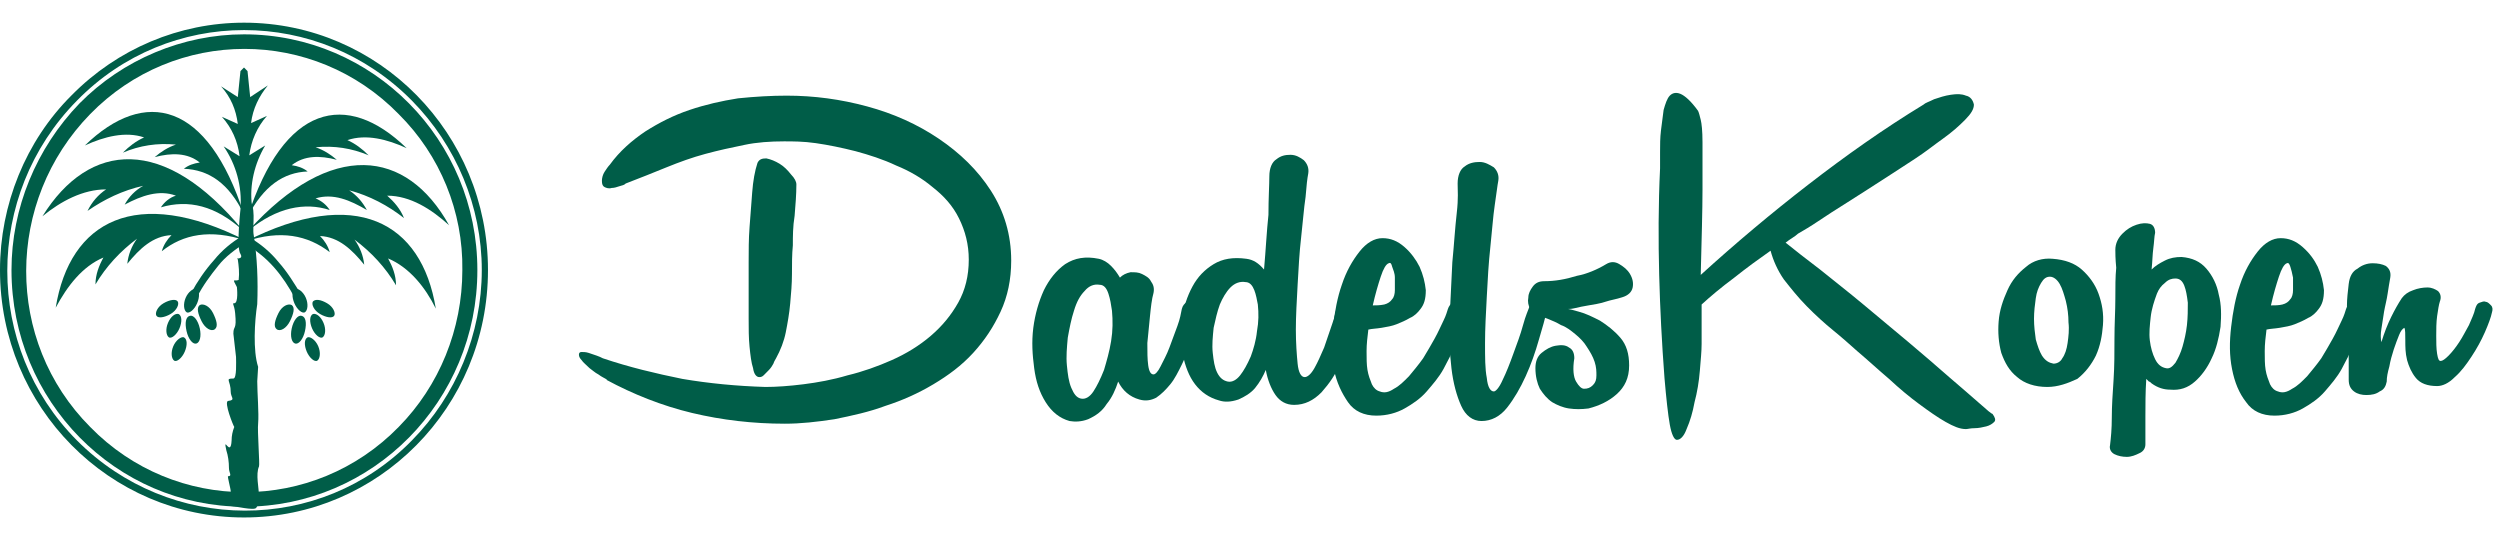
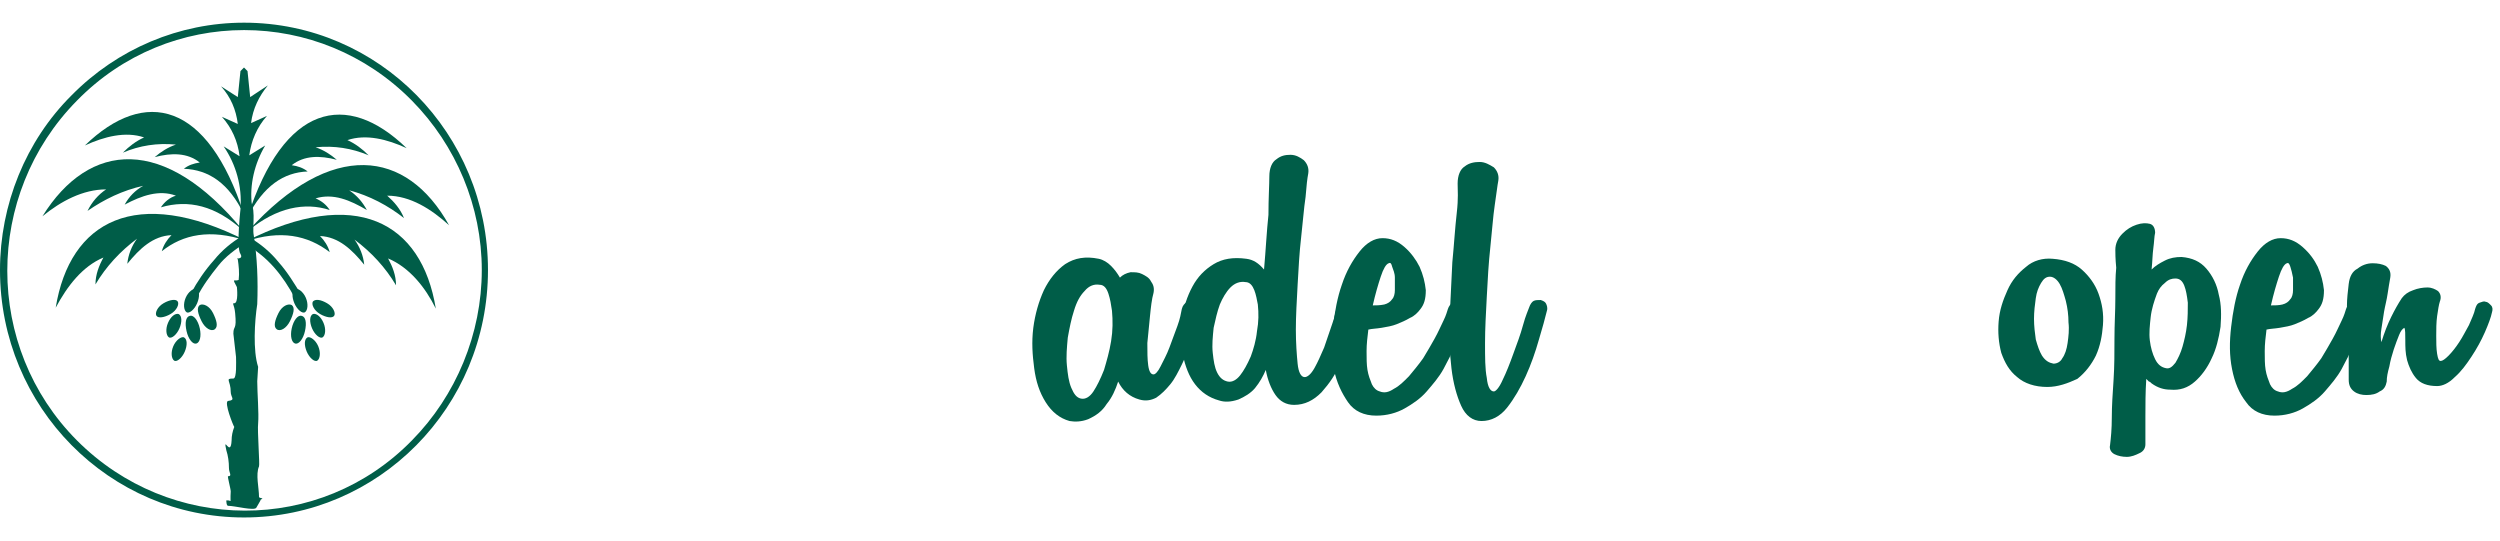
<svg xmlns="http://www.w3.org/2000/svg" width="208" height="45" viewBox="0 0 208 45" fill="none">
-   <path d="M65.23 11.761C64.126 11.761 62.949 11.836 61.92 12.059C60.816 12.283 59.787 12.507 58.684 12.805C57.58 13.103 56.551 13.476 55.447 13.924C54.344 14.371 53.241 14.819 52.064 15.266C51.917 15.415 51.77 15.415 51.549 15.49C51.328 15.564 51.108 15.639 50.887 15.639C50.666 15.713 50.446 15.639 50.299 15.564C50.152 15.49 50.078 15.341 50.078 15.042C50.078 14.819 50.152 14.52 50.299 14.297C50.446 14.073 50.593 13.849 50.74 13.7C51.549 12.581 52.579 11.686 53.682 10.941C54.859 10.195 56.036 9.598 57.36 9.151C58.684 8.703 60.007 8.405 61.405 8.181C62.876 8.032 64.2 7.958 65.45 7.958C67.73 7.958 69.937 8.256 72.143 8.853C74.35 9.449 76.336 10.344 78.101 11.537C79.866 12.73 81.337 14.147 82.44 15.863C83.543 17.578 84.132 19.517 84.132 21.68C84.132 23.246 83.838 24.663 83.249 25.93C82.661 27.198 81.925 28.317 80.969 29.361C80.013 30.405 78.91 31.225 77.659 31.971C76.409 32.717 75.085 33.313 73.688 33.761C72.29 34.283 70.893 34.581 69.422 34.88C67.951 35.103 66.627 35.252 65.303 35.252C62.655 35.252 60.081 34.954 57.58 34.358C55.08 33.761 52.652 32.791 50.446 31.598H50.519C50.299 31.449 50.078 31.375 49.784 31.151C49.49 31.002 49.269 30.778 49.048 30.629C48.754 30.331 48.534 30.181 48.386 29.958C48.239 29.808 48.166 29.659 48.166 29.51C48.166 29.361 48.239 29.286 48.386 29.286C48.534 29.286 48.754 29.286 48.975 29.361C49.196 29.436 49.416 29.51 49.637 29.585C49.858 29.659 50.005 29.734 50.152 29.808C52.358 30.554 54.565 31.076 56.771 31.524C58.978 31.897 61.258 32.12 63.685 32.195C64.567 32.195 65.671 32.12 66.848 31.971C68.024 31.822 69.275 31.598 70.525 31.225C71.775 30.927 73.026 30.48 74.203 29.958C75.379 29.436 76.483 28.764 77.439 27.944C78.395 27.124 79.13 26.229 79.719 25.185C80.307 24.141 80.602 22.947 80.602 21.605C80.602 20.337 80.307 19.219 79.792 18.175C79.278 17.131 78.542 16.31 77.586 15.564C76.703 14.819 75.674 14.222 74.57 13.775C73.467 13.252 72.29 12.88 71.187 12.581C70.01 12.283 68.907 12.059 67.877 11.91C66.848 11.761 65.965 11.761 65.23 11.761ZM62.288 24.215C62.288 23.619 62.288 22.798 62.288 21.829C62.288 20.859 62.288 19.89 62.361 18.92C62.435 17.876 62.508 16.907 62.582 16.012C62.655 15.042 62.802 14.222 63.023 13.551C63.17 13.252 63.391 13.178 63.758 13.178C64.126 13.252 64.494 13.402 64.862 13.625C65.23 13.849 65.524 14.147 65.818 14.52C66.112 14.819 66.259 15.117 66.259 15.341C66.259 16.161 66.186 17.056 66.112 17.951C65.965 18.846 65.965 19.666 65.965 20.412C65.891 21.158 65.891 21.978 65.891 22.798C65.891 23.619 65.818 24.439 65.744 25.259C65.671 26.08 65.524 26.9 65.377 27.646C65.23 28.392 64.935 29.137 64.567 29.808C64.494 29.958 64.42 30.032 64.347 30.256C64.273 30.405 64.126 30.629 63.979 30.778C63.832 30.927 63.685 31.076 63.538 31.225C63.391 31.375 63.244 31.375 63.17 31.375C62.949 31.375 62.729 31.151 62.655 30.629C62.508 30.181 62.435 29.585 62.361 28.839C62.288 28.093 62.288 27.347 62.288 26.527C62.288 25.707 62.288 24.886 62.288 24.215Z" fill="#005D48" />
  <path d="M91.413 21.53C91.781 21.605 92.149 21.829 92.443 22.127C92.737 22.425 92.958 22.724 93.178 23.097C93.399 22.873 93.693 22.724 94.061 22.649C94.429 22.649 94.723 22.649 95.017 22.798C95.311 22.947 95.606 23.097 95.753 23.395C95.974 23.693 96.047 23.991 95.974 24.364C95.826 24.886 95.753 25.558 95.679 26.303C95.606 27.049 95.532 27.795 95.459 28.541C95.459 29.286 95.459 29.883 95.532 30.405C95.606 30.927 95.753 31.151 95.974 31.151C96.121 31.151 96.341 30.927 96.562 30.48C96.782 30.032 97.077 29.51 97.297 28.913C97.518 28.317 97.739 27.72 97.959 27.124C98.18 26.527 98.254 26.08 98.327 25.707C98.401 25.409 98.548 25.259 98.768 25.11C98.989 25.036 99.136 24.961 99.357 25.036C99.577 25.11 99.725 25.185 99.798 25.334C99.945 25.483 99.945 25.707 99.872 26.005C99.798 26.154 99.725 26.527 99.577 26.975C99.43 27.422 99.283 27.944 99.063 28.541C98.842 29.137 98.621 29.734 98.327 30.331C98.033 30.927 97.739 31.524 97.371 31.971C97.003 32.419 96.635 32.791 96.194 33.09C95.753 33.313 95.311 33.388 94.797 33.239C93.988 33.015 93.399 32.493 93.031 31.747C92.811 32.419 92.517 33.09 92.075 33.612C91.707 34.209 91.193 34.581 90.531 34.88C89.942 35.103 89.427 35.103 88.986 35.029C88.177 34.805 87.515 34.283 87 33.463C86.486 32.642 86.191 31.747 86.044 30.629C85.897 29.51 85.823 28.466 85.971 27.273C86.118 26.154 86.412 25.11 86.853 24.141C87.294 23.246 87.883 22.5 88.618 21.978C89.427 21.456 90.31 21.307 91.413 21.53ZM92.517 25.856C92.443 25.334 92.37 24.886 92.222 24.439C92.075 23.991 91.855 23.693 91.487 23.693C91.046 23.619 90.604 23.768 90.237 24.215C89.869 24.588 89.575 25.11 89.354 25.856C89.133 26.527 88.986 27.273 88.839 28.093C88.766 28.913 88.692 29.659 88.766 30.405C88.839 31.151 88.913 31.747 89.133 32.27C89.354 32.791 89.575 33.09 89.942 33.164C90.31 33.239 90.678 33.015 90.972 32.568C91.266 32.12 91.56 31.524 91.855 30.778C92.075 30.032 92.296 29.286 92.443 28.392C92.59 27.497 92.59 26.676 92.517 25.856Z" fill="#005D48" />
  <path d="M105.609 14.669C105.609 13.998 105.829 13.476 106.197 13.252C106.565 12.954 106.932 12.88 107.374 12.88C107.815 12.88 108.183 13.103 108.477 13.327C108.771 13.625 108.918 13.998 108.845 14.446C108.771 14.819 108.698 15.415 108.624 16.385C108.477 17.354 108.403 18.473 108.256 19.741C108.109 21.009 108.036 22.351 107.962 23.693C107.889 25.036 107.815 26.303 107.815 27.422C107.815 28.541 107.889 29.51 107.962 30.256C108.036 31.002 108.256 31.375 108.551 31.375C108.771 31.375 109.065 31.151 109.36 30.629C109.654 30.107 109.874 29.585 110.169 28.913C110.389 28.242 110.61 27.646 110.831 26.975C111.051 26.378 111.125 25.93 111.198 25.632C111.272 25.334 111.419 25.185 111.64 25.036C111.86 24.961 112.007 24.886 112.228 24.961C112.449 25.036 112.596 25.11 112.669 25.259C112.816 25.409 112.816 25.632 112.743 25.93C112.669 26.229 112.522 26.751 112.375 27.646C112.155 28.466 111.86 29.361 111.493 30.256C111.125 31.151 110.61 31.897 109.948 32.642C109.286 33.313 108.551 33.686 107.668 33.686C107.006 33.686 106.491 33.388 106.123 32.866C105.756 32.344 105.461 31.598 105.314 30.778C105.094 31.3 104.799 31.822 104.432 32.27C104.064 32.717 103.549 33.015 103.034 33.239C102.372 33.463 101.857 33.463 101.416 33.313C100.607 33.09 99.945 32.642 99.43 31.971C98.915 31.3 98.621 30.48 98.401 29.51C98.18 28.541 98.18 27.571 98.327 26.602C98.474 25.558 98.768 24.663 99.21 23.842C99.651 23.022 100.239 22.425 100.975 21.978C101.71 21.53 102.593 21.381 103.696 21.53C104.285 21.605 104.726 21.903 105.167 22.425C105.314 20.785 105.388 19.219 105.535 17.876C105.535 16.459 105.609 15.415 105.609 14.669ZM104.652 25.334C104.579 24.961 104.505 24.514 104.358 24.141C104.211 23.768 103.99 23.47 103.623 23.47C103.181 23.395 102.74 23.544 102.372 23.917C102.005 24.29 101.71 24.812 101.49 25.334C101.269 25.93 101.122 26.602 100.975 27.273C100.901 28.019 100.828 28.69 100.901 29.361C100.975 30.032 101.048 30.554 101.269 31.002C101.49 31.449 101.784 31.673 102.152 31.747C102.519 31.822 102.887 31.598 103.181 31.225C103.476 30.852 103.77 30.331 104.064 29.659C104.285 29.063 104.505 28.317 104.579 27.571C104.726 26.751 104.726 26.08 104.652 25.334Z" fill="#005D48" />
  <path d="M118.186 25.707C117.965 26.005 117.671 26.303 117.303 26.453C116.935 26.676 116.568 26.825 116.2 26.975C115.832 27.124 115.391 27.198 114.949 27.273C114.508 27.347 114.14 27.348 113.846 27.422C113.773 28.019 113.699 28.615 113.699 29.212C113.699 29.808 113.699 30.331 113.773 30.778C113.846 31.225 113.993 31.598 114.14 31.971C114.287 32.27 114.508 32.493 114.802 32.568C115.17 32.717 115.538 32.642 115.979 32.344C116.42 32.12 116.788 31.747 117.229 31.3C117.597 30.852 118.039 30.331 118.406 29.808C118.774 29.212 119.068 28.69 119.362 28.168C119.657 27.646 119.877 27.124 120.098 26.676C120.319 26.229 120.392 25.93 120.466 25.707C120.539 25.483 120.686 25.259 120.907 25.185C121.128 25.11 121.275 25.036 121.422 25.11C121.569 25.185 121.716 25.259 121.863 25.409C122.01 25.558 122.01 25.781 121.937 26.005C121.863 26.154 121.79 26.527 121.642 27.049C121.495 27.571 121.275 28.093 121.054 28.764C120.76 29.436 120.466 30.032 120.098 30.703C119.73 31.375 119.215 31.971 118.7 32.568C118.186 33.164 117.524 33.612 116.862 33.985C116.2 34.358 115.391 34.581 114.508 34.581C113.478 34.581 112.669 34.209 112.155 33.463C111.64 32.717 111.198 31.822 110.978 30.703C110.757 29.585 110.757 28.466 110.904 27.198C111.051 25.93 111.272 24.737 111.64 23.693C112.007 22.575 112.522 21.68 113.111 20.934C113.699 20.188 114.361 19.815 115.023 19.815C115.685 19.815 116.273 20.039 116.862 20.561C117.377 21.009 117.818 21.605 118.112 22.202C118.406 22.873 118.553 23.47 118.627 24.141C118.627 24.886 118.48 25.334 118.186 25.707ZM115.538 21.903C115.317 21.978 115.097 22.351 114.876 23.022C114.655 23.693 114.435 24.439 114.214 25.409C114.508 25.409 114.802 25.409 115.17 25.334C115.464 25.259 115.685 25.11 115.832 24.886C115.979 24.737 116.053 24.439 116.053 24.141C116.053 23.842 116.053 23.47 116.053 23.097C116.053 22.724 115.906 22.425 115.832 22.202C115.758 21.903 115.685 21.829 115.538 21.903Z" fill="#005D48" />
  <path d="M121.275 15.266C121.275 14.595 121.495 14.073 121.863 13.849C122.231 13.551 122.672 13.476 123.113 13.476C123.555 13.476 123.923 13.7 124.29 13.924C124.584 14.222 124.732 14.595 124.658 15.042C124.584 15.415 124.511 16.086 124.364 17.056C124.217 18.025 124.143 19.219 123.996 20.561C123.849 21.903 123.775 23.246 123.702 24.663C123.628 26.08 123.555 27.347 123.555 28.541C123.555 29.734 123.555 30.703 123.702 31.449C123.775 32.195 123.996 32.568 124.29 32.568C124.437 32.568 124.732 32.27 125.026 31.598C125.32 31.002 125.614 30.256 125.908 29.436C126.203 28.615 126.497 27.869 126.717 27.049C126.938 26.229 127.159 25.781 127.232 25.558C127.306 25.334 127.453 25.11 127.6 25.036C127.747 24.961 127.968 24.961 128.188 24.961C128.409 25.036 128.556 25.11 128.63 25.259C128.703 25.409 128.777 25.632 128.703 25.856C128.556 26.453 128.336 27.273 128.041 28.242C127.747 29.286 127.379 30.331 126.938 31.3C126.497 32.27 125.982 33.164 125.394 33.91C124.805 34.656 124.07 35.029 123.261 35.029C122.525 35.029 121.937 34.581 121.569 33.761C121.201 32.941 120.907 31.897 120.76 30.629C120.613 29.361 120.539 27.944 120.613 26.378C120.686 24.812 120.76 23.32 120.833 21.829C120.981 20.337 121.054 18.995 121.201 17.727C121.348 16.459 121.275 15.863 121.275 15.266Z" fill="#005D48" />
-   <path d="M133.631 21.978C133.999 21.754 134.367 21.754 134.734 21.978C135.102 22.202 135.396 22.425 135.617 22.798C135.838 23.171 135.911 23.544 135.838 23.917C135.764 24.29 135.47 24.588 134.955 24.737C134.514 24.886 133.999 24.961 133.558 25.11C133.116 25.259 132.602 25.334 132.16 25.409C131.719 25.483 131.351 25.558 131.057 25.632C130.763 25.707 130.542 25.707 130.469 25.707C130.542 25.707 130.836 25.781 131.351 25.93C131.94 26.08 132.528 26.378 133.116 26.676C133.705 27.049 134.293 27.497 134.808 28.093C135.323 28.69 135.544 29.436 135.544 30.405C135.544 31.449 135.176 32.195 134.514 32.791C133.852 33.388 133.043 33.761 132.16 33.985C131.572 34.059 131.057 34.059 130.542 33.985C130.027 33.91 129.512 33.686 129.145 33.463C128.703 33.164 128.409 32.791 128.115 32.344C127.894 31.897 127.747 31.3 127.747 30.629C127.747 30.107 127.894 29.659 128.262 29.361C128.63 29.063 128.998 28.839 129.439 28.764C129.88 28.69 130.248 28.69 130.542 28.913C130.836 29.063 130.983 29.361 130.983 29.808C130.836 30.703 130.91 31.375 131.131 31.747C131.351 32.12 131.572 32.344 131.792 32.344C132.087 32.344 132.307 32.27 132.528 32.046C132.749 31.822 132.822 31.598 132.822 31.225C132.822 30.927 132.822 30.554 132.675 30.107C132.528 29.659 132.307 29.286 132.013 28.839C131.792 28.466 131.425 28.093 131.057 27.795C130.689 27.497 130.321 27.198 129.88 27.049C129.512 26.825 129.145 26.676 128.777 26.527C128.409 26.378 128.115 26.303 127.894 26.229C127.674 26.154 127.453 26.005 127.306 25.707C127.159 25.409 127.085 25.11 127.159 24.737C127.159 24.439 127.306 24.141 127.527 23.842C127.747 23.544 128.041 23.395 128.483 23.395C129.365 23.395 130.248 23.246 131.204 22.947C132.013 22.798 132.896 22.425 133.631 21.978Z" fill="#005D48" />
-   <path d="M148.562 20.188C149.297 20.785 150.253 21.53 151.43 22.425C152.534 23.32 153.784 24.29 155.034 25.334C156.285 26.378 157.535 27.422 158.785 28.466C160.036 29.51 161.139 30.48 162.169 31.375C163.198 32.27 164.007 32.941 164.669 33.537C165.331 34.134 165.699 34.432 165.773 34.432C165.993 34.73 166.067 34.954 165.92 35.103C165.773 35.252 165.552 35.402 165.258 35.476C164.964 35.551 164.596 35.625 164.302 35.625C163.934 35.625 163.713 35.7 163.566 35.7C163.051 35.7 162.536 35.476 161.874 35.103C161.212 34.73 160.477 34.209 159.668 33.612C158.859 33.015 158.05 32.344 157.167 31.524C156.285 30.778 155.402 29.958 154.519 29.212C153.931 28.69 153.269 28.093 152.534 27.497C151.798 26.9 151.063 26.229 150.327 25.483C149.592 24.737 149.003 23.991 148.415 23.246C147.9 22.5 147.532 21.68 147.311 20.859C146.355 21.53 145.326 22.276 144.296 23.097C143.193 23.917 142.31 24.663 141.575 25.334V28.615C141.575 29.212 141.501 29.958 141.427 30.852C141.354 31.747 141.207 32.642 140.986 33.463C140.839 34.283 140.618 35.029 140.324 35.7C140.104 36.297 139.809 36.595 139.515 36.595C139.295 36.595 139.074 36.147 138.927 35.327C138.78 34.507 138.633 33.164 138.485 31.449C138.265 28.541 138.118 25.707 138.044 22.873C137.971 20.039 137.971 17.056 138.118 13.998C138.118 13.7 138.118 13.252 138.118 12.656C138.118 12.059 138.118 11.463 138.191 10.866C138.265 10.27 138.338 9.673 138.412 9.151C138.559 8.629 138.706 8.181 138.927 7.958C139.147 7.734 139.442 7.659 139.809 7.808C140.177 7.958 140.692 8.405 141.28 9.225C141.354 9.375 141.427 9.673 141.501 9.971C141.575 10.27 141.648 10.866 141.648 11.836C141.648 12.73 141.648 14.073 141.648 15.788C141.648 17.503 141.575 19.89 141.501 22.873C144.369 20.263 147.385 17.727 150.474 15.341C153.563 12.954 156.726 10.717 160.036 8.703C160.183 8.554 160.477 8.48 160.918 8.256C161.36 8.107 161.801 7.958 162.316 7.883C162.831 7.808 163.198 7.808 163.566 7.958C163.934 8.032 164.154 8.331 164.228 8.703C164.228 9.076 164.007 9.449 163.493 9.971C162.978 10.493 162.389 11.015 161.654 11.537C160.918 12.059 160.183 12.656 159.374 13.178C158.565 13.7 157.903 14.147 157.314 14.52C155.917 15.415 154.667 16.236 153.71 16.832C152.754 17.429 151.945 17.951 151.283 18.398C150.621 18.846 150.106 19.144 149.592 19.442C149.371 19.666 148.93 19.89 148.562 20.188Z" fill="#005D48" />
  <path d="M170.333 32.195C169.303 32.195 168.42 31.897 167.832 31.375C167.17 30.852 166.802 30.181 166.508 29.361C166.287 28.541 166.214 27.646 166.287 26.751C166.361 25.781 166.655 24.961 167.023 24.141C167.391 23.32 167.906 22.724 168.568 22.202C169.156 21.68 169.965 21.456 170.774 21.53C171.804 21.605 172.613 21.903 173.201 22.425C173.79 22.947 174.304 23.619 174.599 24.439C174.893 25.259 175.04 26.08 174.966 27.049C174.893 27.944 174.746 28.764 174.378 29.585C174.01 30.331 173.495 31.002 172.833 31.524C172.024 31.897 171.215 32.195 170.333 32.195ZM170.848 30.256C171.142 30.256 171.436 30.107 171.583 29.808C171.804 29.51 171.951 29.063 172.024 28.541C172.098 28.019 172.171 27.422 172.098 26.825C172.098 26.229 172.024 25.632 171.877 25.036C171.73 24.514 171.583 23.991 171.362 23.619C171.142 23.246 170.848 23.022 170.553 23.022C170.259 23.022 170.039 23.171 169.818 23.544C169.597 23.917 169.45 24.29 169.377 24.812C169.303 25.334 169.229 25.93 169.229 26.527C169.229 27.124 169.303 27.72 169.377 28.242C169.524 28.764 169.671 29.212 169.891 29.585C170.186 30.032 170.48 30.181 170.848 30.256Z" fill="#005D48" />
  <path d="M175.996 20.785C175.996 20.263 176.217 19.815 176.584 19.442C176.952 19.07 177.32 18.846 177.761 18.697C178.203 18.547 178.57 18.547 178.865 18.622C179.159 18.697 179.306 18.995 179.306 19.368C179.232 19.666 179.232 20.113 179.159 20.636C179.085 21.158 179.085 21.754 179.012 22.425C179.306 22.127 179.674 21.903 180.115 21.68C180.556 21.456 180.997 21.381 181.512 21.381C182.395 21.456 183.057 21.754 183.572 22.351C184.087 22.947 184.454 23.693 184.601 24.514C184.822 25.334 184.822 26.229 184.749 27.198C184.601 28.168 184.381 29.063 184.013 29.808C183.645 30.629 183.13 31.3 182.616 31.747C182.027 32.27 181.365 32.493 180.556 32.419C180.041 32.419 179.526 32.27 179.012 31.897C178.938 31.822 178.865 31.747 178.791 31.747C178.717 31.673 178.644 31.598 178.57 31.524C178.497 32.642 178.497 33.686 178.497 34.656C178.497 35.625 178.497 36.371 178.497 36.968C178.497 37.266 178.35 37.564 177.982 37.714C177.688 37.863 177.32 38.012 176.952 38.012C176.584 38.012 176.217 37.937 175.923 37.788C175.628 37.639 175.481 37.341 175.555 37.042C175.628 36.446 175.702 35.7 175.702 34.73C175.702 33.761 175.775 32.717 175.849 31.598C175.923 30.48 175.923 29.286 175.923 28.168C175.923 26.975 175.996 25.856 175.996 24.886C175.996 23.842 175.996 23.022 176.07 22.276C175.996 21.53 175.996 21.009 175.996 20.785ZM179.453 24.439C179.232 25.036 179.012 25.707 178.938 26.378C178.865 27.049 178.791 27.72 178.865 28.317C178.938 28.913 179.085 29.436 179.306 29.883C179.526 30.331 179.821 30.554 180.188 30.629C180.483 30.703 180.703 30.554 180.997 30.181C181.218 29.808 181.439 29.361 181.586 28.839C181.733 28.317 181.88 27.72 181.954 27.049C182.027 26.378 182.027 25.781 182.027 25.185C181.954 24.588 181.88 24.141 181.733 23.768C181.586 23.395 181.365 23.171 180.997 23.171C180.703 23.171 180.409 23.246 180.115 23.544C179.821 23.768 179.6 24.066 179.453 24.439Z" fill="#005D48" />
  <path d="M192.913 25.707C192.692 26.005 192.398 26.303 192.03 26.453C191.662 26.676 191.295 26.825 190.927 26.975C190.559 27.124 190.118 27.198 189.676 27.273C189.235 27.347 188.867 27.348 188.573 27.422C188.5 28.019 188.426 28.615 188.426 29.212C188.426 29.808 188.426 30.331 188.5 30.778C188.573 31.225 188.72 31.598 188.867 31.971C189.015 32.27 189.235 32.493 189.529 32.568C189.897 32.717 190.265 32.642 190.706 32.344C191.147 32.12 191.515 31.747 191.957 31.3C192.324 30.852 192.766 30.331 193.133 29.808C193.501 29.212 193.795 28.69 194.089 28.168C194.384 27.646 194.604 27.124 194.825 26.676C195.046 26.229 195.119 25.93 195.193 25.707C195.266 25.483 195.413 25.259 195.634 25.185C195.855 25.11 196.002 25.036 196.149 25.11C196.296 25.11 196.443 25.259 196.59 25.409C196.737 25.558 196.737 25.781 196.664 26.005C196.59 26.154 196.517 26.527 196.37 27.049C196.222 27.571 196.002 28.093 195.781 28.764C195.487 29.436 195.193 30.032 194.825 30.703C194.457 31.375 193.942 31.971 193.428 32.568C192.913 33.164 192.251 33.612 191.589 33.985C190.927 34.358 190.118 34.581 189.235 34.581C188.205 34.581 187.396 34.209 186.882 33.463C186.293 32.717 185.925 31.822 185.705 30.703C185.484 29.585 185.484 28.466 185.631 27.198C185.778 25.93 185.999 24.737 186.367 23.693C186.734 22.575 187.249 21.68 187.838 20.934C188.426 20.188 189.088 19.815 189.75 19.815C190.412 19.815 191 20.039 191.589 20.561C192.177 21.083 192.545 21.605 192.839 22.202C193.133 22.873 193.28 23.47 193.354 24.141C193.354 24.886 193.207 25.334 192.913 25.707ZM190.265 21.903C190.044 21.978 189.824 22.351 189.603 23.022C189.382 23.693 189.162 24.439 188.941 25.409C189.235 25.409 189.603 25.409 189.897 25.334C190.191 25.259 190.412 25.11 190.559 24.886C190.706 24.737 190.78 24.439 190.78 24.141C190.78 23.842 190.78 23.47 190.78 23.097C190.706 22.724 190.633 22.425 190.559 22.202C190.486 21.978 190.412 21.829 190.265 21.903Z" fill="#005D48" />
  <path d="M195.413 23.619C195.487 23.022 195.708 22.575 196.149 22.351C196.517 22.052 196.958 21.903 197.399 21.903C197.84 21.903 198.208 21.978 198.502 22.127C198.797 22.351 198.944 22.649 198.87 23.097C198.797 23.47 198.723 23.991 198.65 24.439C198.576 24.961 198.429 25.483 198.355 25.93C198.282 26.453 198.208 26.9 198.135 27.347C198.061 27.795 198.061 28.168 198.135 28.466C198.355 27.72 198.65 26.975 198.944 26.378C199.238 25.781 199.532 25.259 199.826 24.812C200.047 24.514 200.341 24.29 200.783 24.141C201.15 23.991 201.592 23.917 201.959 23.917C202.327 23.917 202.621 24.066 202.842 24.215C203.063 24.439 203.136 24.737 202.989 25.11C202.915 25.334 202.842 25.781 202.768 26.303C202.695 26.825 202.695 27.422 202.695 27.944C202.695 28.466 202.695 28.988 202.768 29.436C202.842 29.883 202.915 30.032 203.063 30.032C203.21 30.032 203.43 29.883 203.725 29.585C204.019 29.286 204.313 28.914 204.607 28.466C204.901 28.019 205.122 27.571 205.416 27.049C205.637 26.527 205.857 26.08 205.931 25.707C206.005 25.483 206.078 25.259 206.299 25.185C206.519 25.11 206.667 25.036 206.814 25.11C206.961 25.11 207.108 25.259 207.255 25.409C207.402 25.558 207.402 25.781 207.328 26.005C207.255 26.378 207.034 26.975 206.74 27.646C206.446 28.317 206.078 28.988 205.637 29.659C205.196 30.331 204.754 30.927 204.239 31.375C203.725 31.897 203.21 32.12 202.768 32.12C201.959 32.12 201.371 31.897 201.003 31.449C200.635 31.002 200.415 30.48 200.268 29.958C200.121 29.361 200.121 28.839 200.121 28.317C200.121 27.795 200.121 27.422 200.047 27.273C199.9 27.347 199.753 27.497 199.606 27.869C199.459 28.242 199.311 28.615 199.164 29.063C199.017 29.51 198.87 30.032 198.797 30.48C198.65 31.002 198.576 31.375 198.576 31.747C198.502 32.12 198.355 32.419 197.988 32.568C197.693 32.791 197.326 32.866 196.884 32.866C196.517 32.866 196.149 32.791 195.855 32.568C195.56 32.344 195.413 32.046 195.413 31.598C195.413 31.076 195.413 30.48 195.413 29.808C195.413 29.137 195.34 28.392 195.34 27.646C195.34 26.9 195.266 26.154 195.266 25.409C195.266 24.886 195.34 24.215 195.413 23.619Z" fill="#005D48" />
-   <path d="M33.171 9.494C26.11 2.26 14.563 2.26 7.502 9.494C0.441 16.728 0.368 28.362 7.502 35.521C14.563 42.755 26.11 42.755 33.171 35.521C36.554 32.09 38.467 27.392 38.467 22.47C38.54 17.623 36.628 12.924 33.171 9.494ZM20.3 2.857C31.038 2.857 39.717 11.657 39.717 22.47C39.717 33.358 31.038 42.158 20.3 42.158C9.635 42.158 0.956 33.358 0.956 22.47C0.956 17.324 3.016 12.328 6.62 8.599C10.223 4.945 15.225 2.857 20.3 2.857Z" fill="#005D48" />
  <path fill-rule="evenodd" clip-rule="evenodd" d="M20.3 17.846C17.284 8.45 12.062 7.257 7.061 12.104C8.679 11.358 10.444 10.911 11.989 11.433C11.327 11.731 10.738 12.179 10.223 12.701C11.621 12.104 13.092 11.88 14.636 12.03C13.975 12.253 13.386 12.626 12.871 13.073C14.269 12.701 15.593 12.701 16.622 13.521C16.108 13.596 15.666 13.745 15.298 14.043C17.358 14.118 19.049 15.236 20.3 17.846Z" fill="#005D48" />
  <path fill-rule="evenodd" clip-rule="evenodd" d="M20.594 18.07C23.61 8.674 28.832 7.48 33.833 12.328C32.215 11.582 30.45 11.135 28.905 11.657C29.567 11.955 30.156 12.402 30.67 12.924C29.273 12.328 27.802 12.104 26.257 12.253C26.919 12.477 27.508 12.85 28.023 13.297C26.625 12.924 25.301 12.924 24.272 13.745C24.786 13.819 25.228 13.969 25.596 14.267C23.61 14.341 21.918 15.46 20.594 18.07Z" fill="#005D48" />
  <path fill-rule="evenodd" clip-rule="evenodd" d="M20.226 19.189C13.68 11.209 7.429 11.731 3.53 17.996C5.075 16.728 6.914 15.758 8.826 15.758C8.164 16.206 7.649 16.802 7.281 17.548C8.679 16.579 10.223 15.833 11.915 15.46C11.253 15.833 10.738 16.355 10.371 17.026C11.768 16.28 13.239 15.758 14.636 16.28C14.122 16.43 13.68 16.802 13.386 17.25C15.666 16.579 17.946 17.101 20.226 19.189Z" fill="#005D48" />
  <path fill-rule="evenodd" clip-rule="evenodd" d="M20.668 19.189C27.581 11.582 33.833 12.402 37.364 18.741C35.892 17.399 34.127 16.28 32.215 16.28C32.803 16.802 33.318 17.399 33.612 18.145C32.288 17.101 30.744 16.28 29.052 15.833C29.714 16.28 30.156 16.802 30.523 17.474C29.126 16.653 27.728 16.057 26.257 16.504C26.772 16.728 27.14 17.026 27.434 17.474C25.375 16.802 23.021 17.25 20.668 19.189Z" fill="#005D48" />
  <path fill-rule="evenodd" clip-rule="evenodd" d="M20.447 20.009C11.327 15.385 5.81 18.369 4.634 25.602C5.59 23.812 6.84 22.172 8.605 21.426C8.238 22.097 7.943 22.843 7.943 23.663C8.826 22.172 10.003 20.904 11.4 19.86C10.959 20.457 10.665 21.202 10.591 21.948C11.621 20.68 12.724 19.636 14.269 19.562C13.901 19.935 13.607 20.382 13.46 20.904C15.225 19.487 17.505 19.04 20.447 20.009Z" fill="#005D48" />
  <path fill-rule="evenodd" clip-rule="evenodd" d="M20.447 20.084C29.567 15.46 35.084 18.443 36.26 25.677C35.378 23.887 34.054 22.246 32.288 21.501C32.656 22.172 32.95 22.918 32.95 23.738C32.068 22.246 30.891 20.979 29.494 19.935C29.935 20.531 30.229 21.277 30.303 22.023C29.273 20.755 28.17 19.711 26.625 19.636C26.993 20.009 27.287 20.457 27.434 20.979C25.596 19.562 23.315 19.114 20.447 20.084Z" fill="#005D48" />
  <path fill-rule="evenodd" clip-rule="evenodd" d="M20.006 17.324C20.153 15.535 19.638 13.67 18.608 12.179L19.932 12.999C19.785 11.731 19.27 10.613 18.461 9.718L19.785 10.314C19.638 9.121 19.197 8.077 18.388 7.182L19.785 8.077L20.006 5.914L20.3 5.616L20.594 5.914L20.815 8.077L22.286 7.107C21.55 8.002 21.035 9.046 20.888 10.24L22.212 9.643C21.403 10.538 20.888 11.731 20.741 12.924L22.065 12.104C21.183 13.596 20.741 15.385 20.962 17.101L20.373 16.653L20.006 17.324Z" fill="#005D48" />
  <path fill-rule="evenodd" clip-rule="evenodd" d="M21.477 30.524C21.035 29.182 21.183 26.721 21.403 25.304C21.477 23.365 21.403 21.426 21.109 19.562C20.962 18.816 21.403 16.951 20.594 16.653C20.3 16.579 20.373 16.43 20.079 16.728C20.006 17.399 19.638 20.606 20.006 21.128C20.3 21.65 19.491 21.426 19.785 21.575C19.858 22.097 19.932 22.694 19.858 23.291C19.491 23.44 19.27 23.067 19.711 23.887C19.711 23.887 19.858 25.23 19.491 25.23C19.27 25.23 19.491 25.304 19.564 26.05C19.711 27.541 19.417 27.019 19.417 27.765C19.491 28.362 19.564 29.033 19.638 29.704C19.638 30.077 19.711 31.494 19.417 31.494C18.682 31.494 19.197 31.643 19.197 32.613C19.197 33.06 19.638 33.284 18.976 33.358C18.608 33.433 19.417 35.446 19.491 35.521C19.344 35.894 19.27 36.267 19.27 36.64C19.197 38.131 18.535 36.118 18.829 37.46C18.976 37.907 19.049 38.429 19.049 38.952C19.049 39.324 19.344 39.623 18.976 39.623C18.902 39.623 19.197 40.667 19.197 40.891C19.123 42.084 19.344 41.562 18.829 41.636C18.829 41.636 18.829 42.084 18.976 42.084C19.564 42.084 21.183 42.531 21.33 42.233C21.403 42.084 21.697 41.636 21.697 41.562C22.065 41.413 21.55 41.487 21.55 41.338C21.55 40.592 21.256 39.474 21.55 38.802C21.624 38.653 21.403 35.819 21.477 35.223C21.55 34.402 21.403 32.687 21.403 31.718L21.477 30.524Z" fill="#005D48" />
  <path d="M20.373 20.233C19.564 20.755 18.755 21.352 18.167 22.097C17.505 22.918 16.843 23.812 16.402 24.707L15.887 24.409C16.402 23.44 17.064 22.47 17.799 21.65C18.461 20.829 19.27 20.158 20.153 19.636L20.373 20.233Z" fill="#005D48" />
  <path fill-rule="evenodd" clip-rule="evenodd" d="M16.328 24.036C16.622 24.185 16.622 24.707 16.402 25.23C16.181 25.752 15.74 26.124 15.519 25.975C15.298 25.826 15.225 25.304 15.445 24.782C15.666 24.26 16.108 23.962 16.328 24.036Z" fill="#005D48" />
  <path fill-rule="evenodd" clip-rule="evenodd" d="M14.857 26.124C15.151 26.274 15.151 26.796 14.931 27.318C14.71 27.84 14.269 28.212 14.048 28.063C13.827 27.914 13.754 27.392 13.975 26.87C14.195 26.348 14.563 26.05 14.857 26.124Z" fill="#005D48" />
  <path fill-rule="evenodd" clip-rule="evenodd" d="M15.813 26.273C16.108 26.199 16.475 26.646 16.622 27.318C16.769 27.989 16.622 28.511 16.328 28.585C16.034 28.66 15.666 28.212 15.519 27.541C15.372 26.87 15.445 26.348 15.813 26.273Z" fill="#005D48" />
  <path fill-rule="evenodd" clip-rule="evenodd" d="M16.622 25.379C16.916 25.23 17.431 25.453 17.726 26.05C18.02 26.646 18.167 27.169 17.873 27.392C17.578 27.616 17.064 27.318 16.769 26.721C16.475 26.124 16.328 25.602 16.622 25.379Z" fill="#005D48" />
  <path fill-rule="evenodd" clip-rule="evenodd" d="M14.784 25.08C14.931 25.304 14.71 25.826 14.195 26.124C13.68 26.423 13.165 26.497 13.018 26.274C12.871 26.05 13.092 25.528 13.607 25.23C14.122 24.931 14.636 24.857 14.784 25.08Z" fill="#005D48" />
  <path fill-rule="evenodd" clip-rule="evenodd" d="M15.298 28.063C15.593 28.212 15.593 28.735 15.372 29.257C15.151 29.779 14.71 30.151 14.489 30.002C14.269 29.853 14.195 29.331 14.416 28.809C14.636 28.287 15.078 27.989 15.298 28.063Z" fill="#005D48" />
  <path d="M20.815 19.785C21.697 20.308 22.506 20.979 23.168 21.799C23.904 22.619 24.492 23.589 25.081 24.558L24.566 24.857C24.051 23.887 23.462 22.992 22.801 22.246C22.139 21.501 21.403 20.904 20.594 20.382L20.815 19.785Z" fill="#005D48" />
  <path fill-rule="evenodd" clip-rule="evenodd" d="M24.566 24.036C24.272 24.185 24.272 24.707 24.492 25.23C24.713 25.752 25.154 26.124 25.375 25.975C25.596 25.826 25.669 25.304 25.448 24.782C25.228 24.26 24.786 23.962 24.566 24.036Z" fill="#005D48" />
  <path fill-rule="evenodd" clip-rule="evenodd" d="M26.037 26.124C25.743 26.274 25.743 26.796 25.963 27.318C26.184 27.84 26.625 28.212 26.846 28.063C27.067 27.914 27.14 27.392 26.919 26.87C26.699 26.348 26.331 26.05 26.037 26.124Z" fill="#005D48" />
  <path fill-rule="evenodd" clip-rule="evenodd" d="M25.081 26.273C24.786 26.199 24.419 26.646 24.272 27.318C24.125 27.989 24.272 28.511 24.566 28.585C24.86 28.66 25.228 28.212 25.375 27.541C25.522 26.87 25.448 26.348 25.081 26.273Z" fill="#005D48" />
  <path fill-rule="evenodd" clip-rule="evenodd" d="M24.272 25.379C23.977 25.23 23.462 25.453 23.168 26.05C22.874 26.646 22.727 27.169 23.021 27.392C23.315 27.616 23.83 27.318 24.125 26.721C24.419 26.124 24.566 25.602 24.272 25.379Z" fill="#005D48" />
  <path fill-rule="evenodd" clip-rule="evenodd" d="M26.037 25.08C25.89 25.304 26.11 25.826 26.625 26.124C27.14 26.423 27.655 26.497 27.802 26.274C27.949 26.05 27.729 25.528 27.214 25.23C26.699 24.931 26.258 24.857 26.037 25.08Z" fill="#005D48" />
  <path fill-rule="evenodd" clip-rule="evenodd" d="M25.596 28.063C25.301 28.212 25.301 28.735 25.522 29.257C25.743 29.779 26.184 30.151 26.404 30.002C26.625 29.853 26.699 29.331 26.478 28.809C26.257 28.287 25.816 27.989 25.596 28.063Z" fill="#005D48" />
  <path d="M34.274 8.375C26.552 0.545 14.048 0.545 6.399 8.375C-1.324 16.206 -1.324 28.884 6.399 36.64C14.122 44.396 26.625 44.47 34.274 36.64C37.952 32.911 40.085 27.765 40.085 22.47C40.085 17.175 37.952 12.104 34.274 8.375ZM20.3 1.887C31.553 1.887 40.6 11.135 40.6 22.47C40.6 33.88 31.48 43.053 20.3 43.053C9.12 43.053 0 33.88 0 22.47C0 17.026 2.133 11.731 5.958 7.928C9.782 4.05 14.931 1.887 20.3 1.887Z" fill="#005D48" />
</svg>